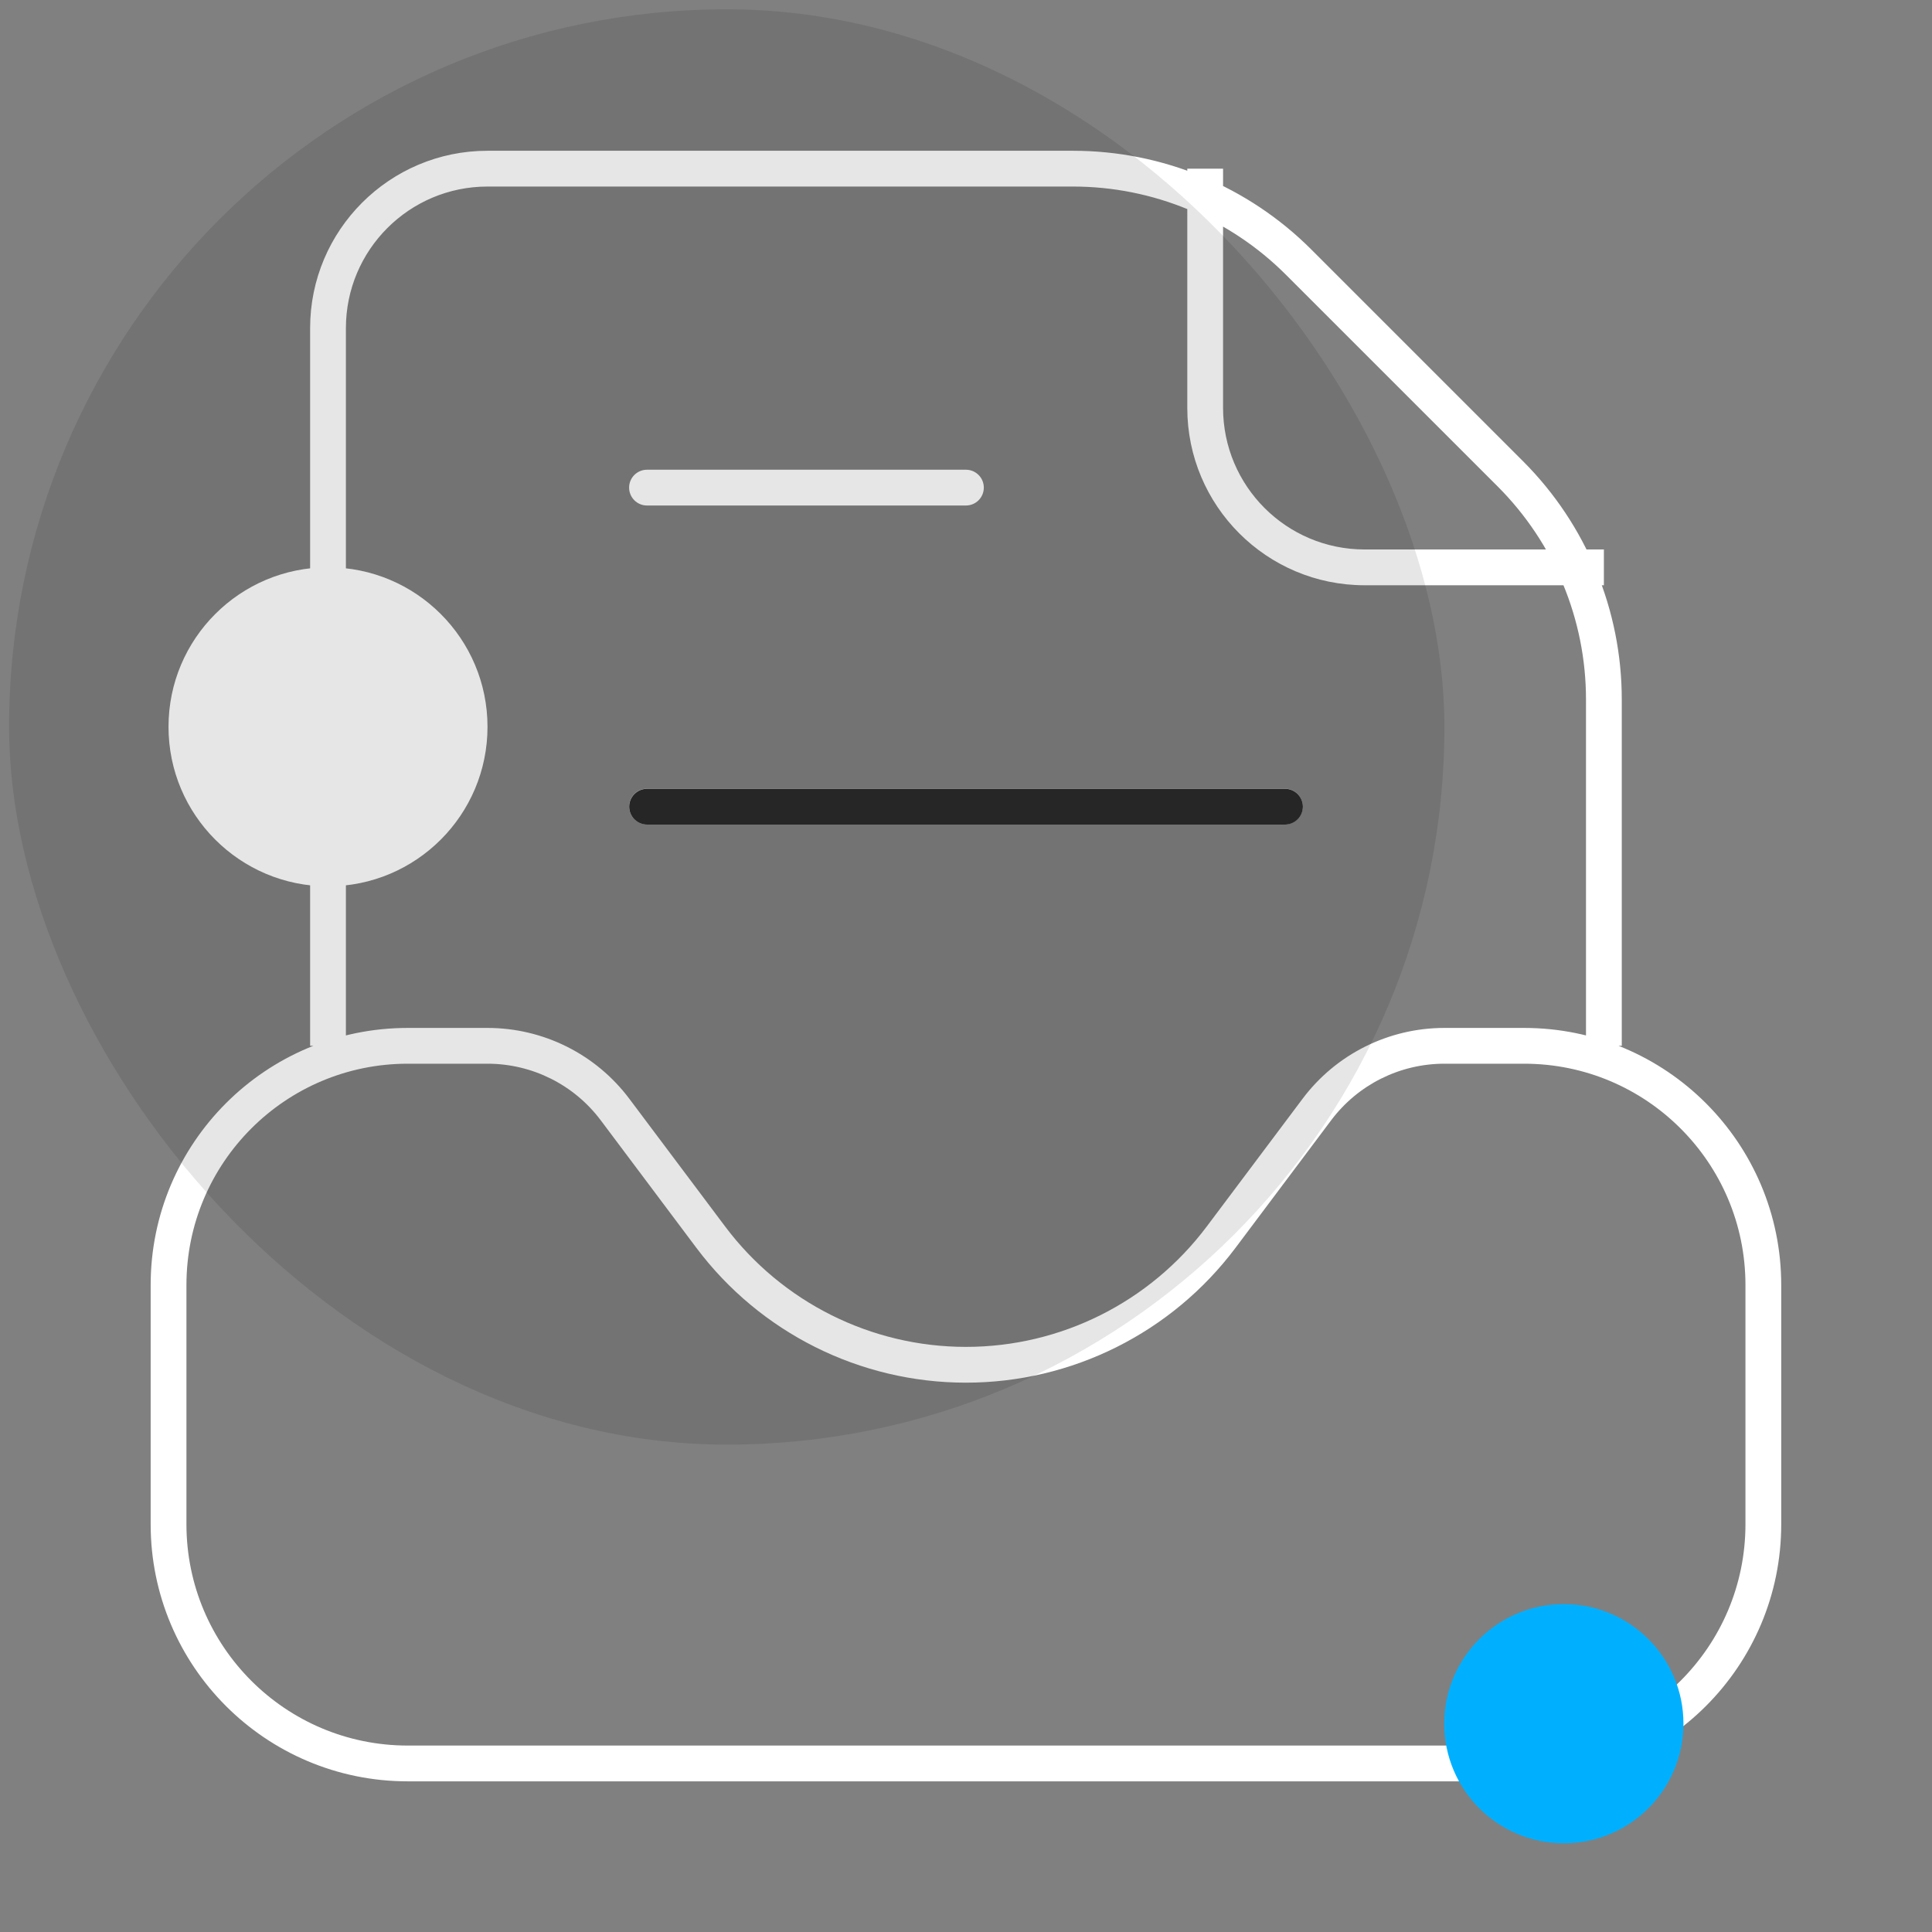
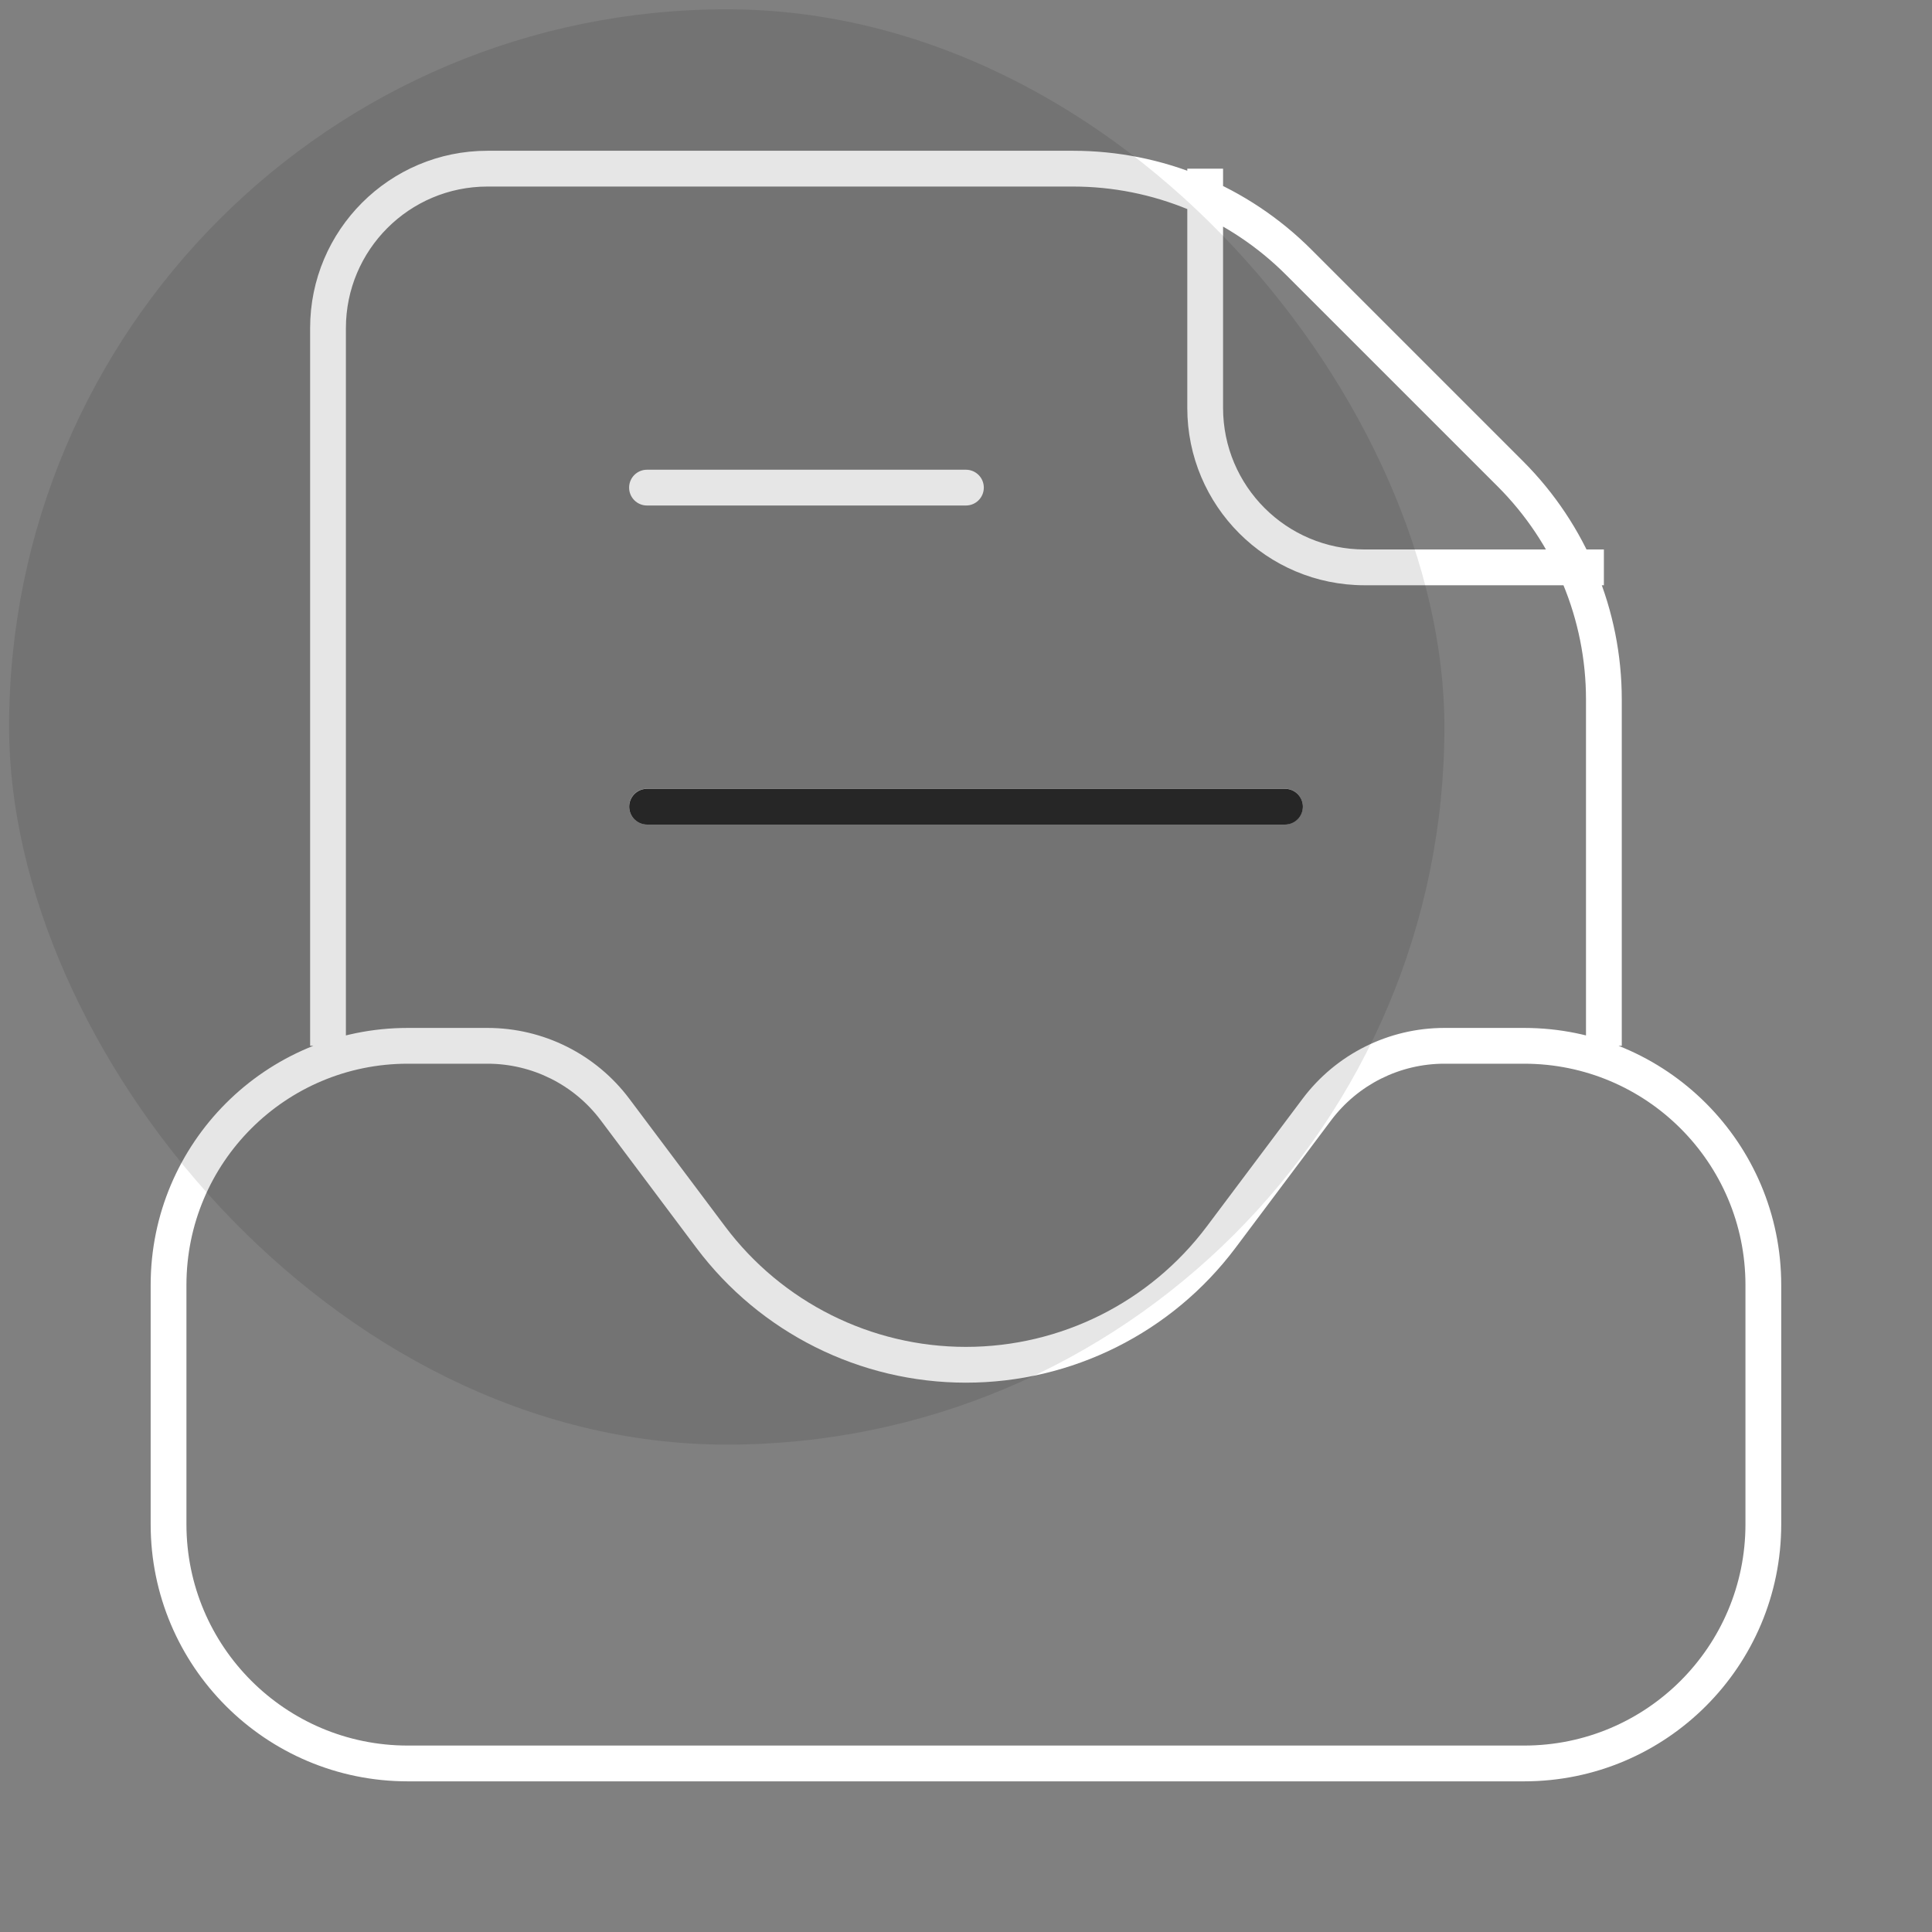
<svg xmlns="http://www.w3.org/2000/svg" width="54" height="54" viewBox="0 0 54 54" fill="none">
  <rect x="0" y="0" width="54" height="54" fill="#808080" stroke="none" />
  <path d="M17.192 31.014L16.792 31.314L17.192 31.014ZM19.866 34.58L20.267 34.28L19.866 34.58ZM34.13 34.58L33.73 34.28L34.13 34.58ZM36.805 31.014L36.405 30.714V30.714L36.805 31.014ZM36.296 7.325L35.942 7.679V7.679L36.296 7.325ZM42.217 13.247L41.864 13.6L42.217 13.247ZM18.084 22.044C17.807 22.044 17.584 22.268 17.584 22.544C17.584 22.82 17.807 23.044 18.084 23.044V22.044ZM35.914 23.044C36.19 23.044 36.414 22.82 36.414 22.544C36.414 22.268 36.19 22.044 35.914 22.044V23.044ZM18.084 13.129C17.807 13.129 17.584 13.353 17.584 13.629C17.584 13.905 17.807 14.129 18.084 14.129V13.129ZM26.998 14.129C27.275 14.129 27.498 13.905 27.498 13.629C27.498 13.353 27.275 13.129 26.998 13.129V14.129ZM44.829 15.358H38.142V16.358H44.829V15.358ZM34.185 11.4V4.714H33.185V11.4H34.185ZM38.142 15.358C35.957 15.358 34.185 13.586 34.185 11.4H33.185C33.185 14.139 35.404 16.358 38.142 16.358V15.358ZM48.786 35.917V42.603H49.786V35.917H48.786ZM42.6 48.789H11.397V49.789H42.6V48.789ZM5.211 42.603V35.917H4.211V42.603H5.211ZM11.397 29.731H13.626V28.731H11.397V29.731ZM16.792 31.314L19.466 34.88L20.267 34.28L17.592 30.714L16.792 31.314ZM40.371 29.731H42.6V28.731H40.371V29.731ZM34.531 34.88L37.205 31.314L36.405 30.714L33.73 34.28L34.531 34.88ZM26.998 38.646C29.962 38.646 32.752 37.25 34.531 34.88L33.73 34.28C32.141 36.398 29.647 37.646 26.998 37.646V38.646ZM40.371 28.731C38.811 28.731 37.341 29.465 36.405 30.714L37.205 31.314C37.953 30.317 39.125 29.731 40.371 29.731V28.731ZM19.466 34.88C21.245 37.25 24.035 38.646 26.998 38.646V37.646C24.35 37.646 21.856 36.398 20.267 34.28L19.466 34.88ZM13.626 29.731C14.872 29.731 16.045 30.317 16.792 31.314L17.592 30.714C16.656 29.465 15.186 28.731 13.626 28.731V29.731ZM11.397 48.789C7.981 48.789 5.211 46.02 5.211 42.603H4.211C4.211 46.572 7.428 49.789 11.397 49.789V48.789ZM48.786 42.603C48.786 46.02 46.016 48.789 42.6 48.789V49.789C46.569 49.789 49.786 46.572 49.786 42.603H48.786ZM49.786 35.917C49.786 31.948 46.569 28.731 42.6 28.731V29.731C46.016 29.731 48.786 32.5 48.786 35.917H49.786ZM5.211 35.917C5.211 32.5 7.981 29.731 11.397 29.731V28.731C7.428 28.731 4.211 31.948 4.211 35.917H5.211ZM8.668 9.172V29.231H9.668V9.172H8.668ZM13.626 5.214H29.992V4.214H13.626V5.214ZM35.942 7.679L41.864 13.6L42.571 12.893L36.65 6.972L35.942 7.679ZM44.329 19.551V29.231H45.329V19.551H44.329ZM41.864 13.6C43.442 15.179 44.329 17.319 44.329 19.551H45.329C45.329 17.054 44.337 14.659 42.571 12.893L41.864 13.6ZM29.992 5.214C32.224 5.214 34.364 6.101 35.942 7.679L36.65 6.972C34.884 5.206 32.489 4.214 29.992 4.214V5.214ZM9.668 9.172C9.668 6.986 11.44 5.214 13.626 5.214V4.214C10.888 4.214 8.668 6.434 8.668 9.172H9.668ZM18.084 23.044H35.914V22.044H18.084V23.044ZM18.084 14.129H26.998V13.129H18.084V14.129Z" fill="white" />
-   <circle cx="43.71" cy="48.178" r="3.343" fill="#00B0FF" />
-   <circle cx="9.168" cy="20.315" r="4.458" fill="white" />
  <path d="M18.086 22.547H35.916" stroke="#2A2A2A" stroke-linecap="round" />
  <rect x="0.254" y="0.26" width="40.118" height="40.118" rx="20.059" fill="black" fill-opacity="0.1" />
</svg>